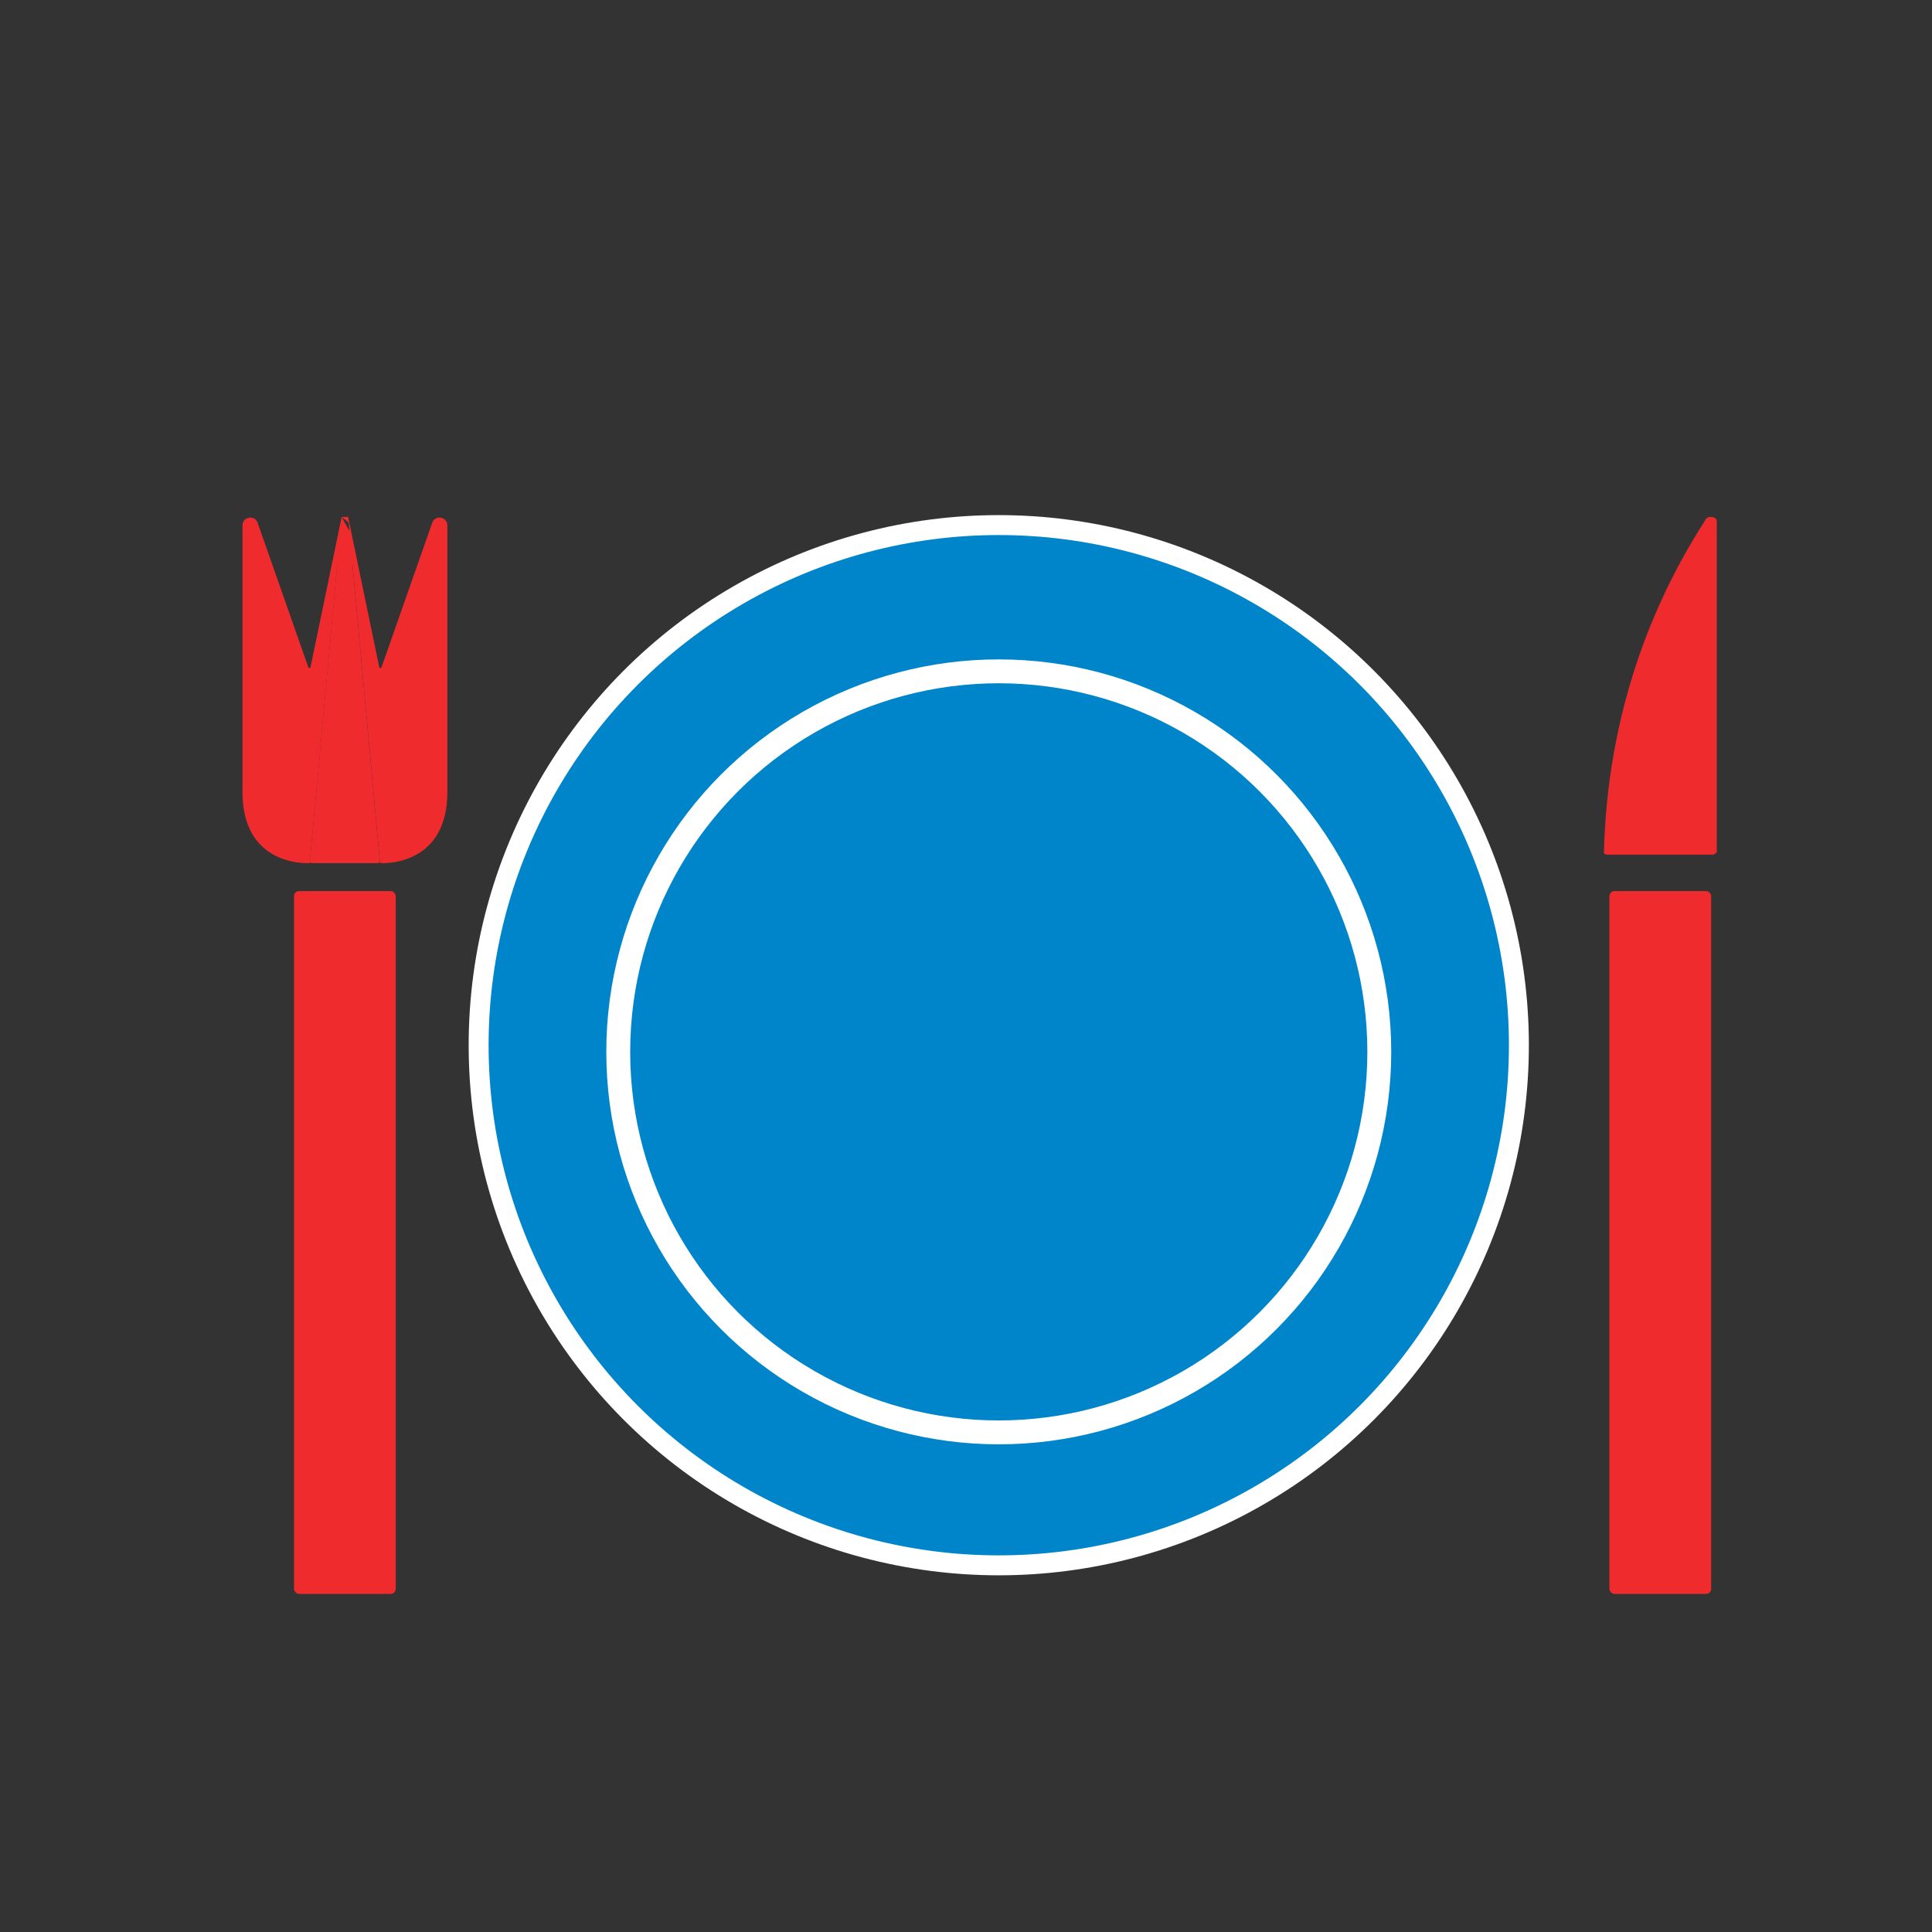
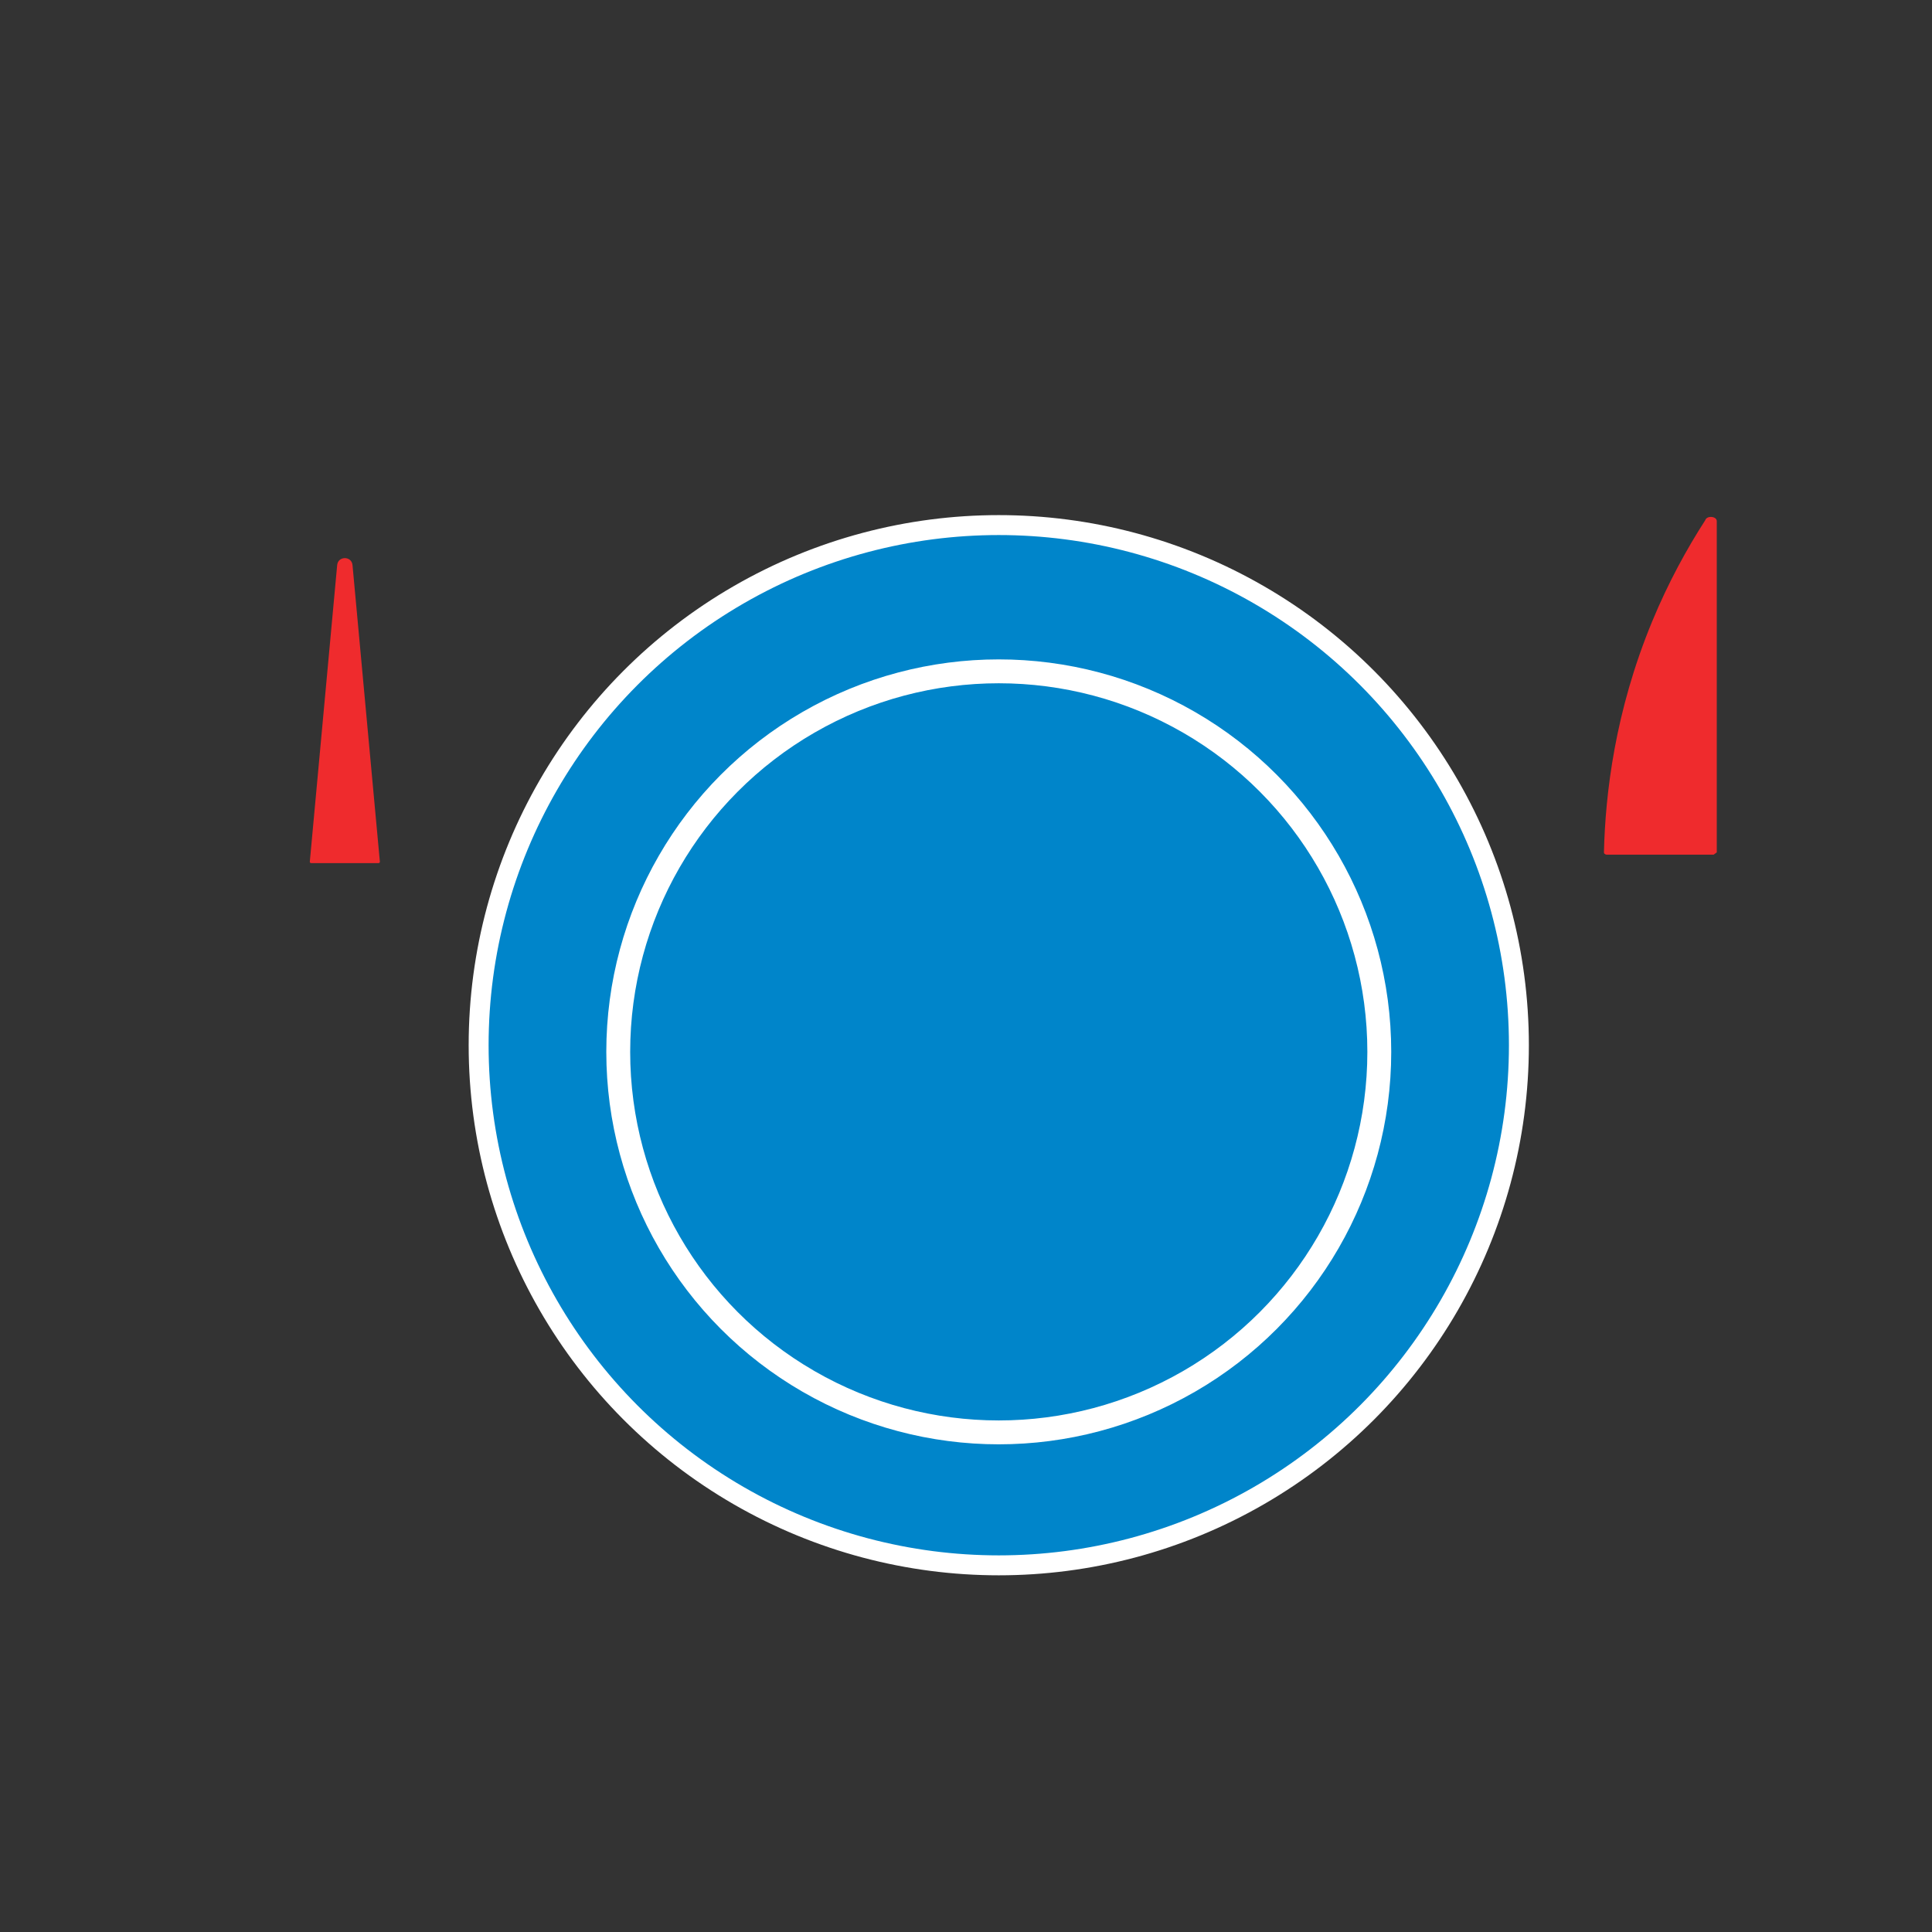
<svg xmlns="http://www.w3.org/2000/svg" id="a" viewBox="0 0 500 500">
  <rect x="0" y="0" width="500" height="500" fill="#333333" stroke="none" />
  <defs>
    <style>.b{stroke-width:5.16px;}.b,.c{fill:#0085ca;stroke:#fff;stroke-miterlimit:10;}.d{fill:#ef2b2d;}.c{stroke-width:6.18px;}</style>
  </defs>
  <circle class="b" cx="258.48" cy="270.5" r="134.61" />
  <circle class="c" cx="258.48" cy="272.22" r="98.48" />
-   <rect class="d" x="76.09" y="230.61" width="26.33" height="181.89" rx="1.3" ry="1.3" />
-   <rect class="d" x="416.52" y="230.61" width="26.33" height="181.89" rx="1.3" ry="1.3" />
-   <path class="d" d="M98.71,172.71c-.1,.28-.5,.25-.56-.04l-8.06-38.89h-1.67l1.8,1.43,.2,2.22-2-3.65-8.06,38.89c-.05,.29-.46,.32-.56,.04l-13.12-37.4c-.75-2.15-3.93-1.61-3.93,.67v68.98c0,18.32,15.09,18.49,17.18,18.43,.15,0,.25-.12,.26-.26l7.06-76.52c.23-2.45,3.81-2.45,4.03,0l7.06,76.52c.01,.15,.11,.26,.26,.26,2.08,.06,17.18-.11,17.18-18.43v-68.98c0-2.28-3.18-2.82-3.93-.67l-13.12,37.4Z" />
  <path class="d" d="M80.53,223.37h17.44c.2,0,.36-.17,.34-.37l-7.08-76.75c-.22-2.41-3.75-2.41-3.97,0l-7.08,76.75c-.02,.2,.14,.37,.34,.37Z" />
  <path class="d" d="M444.3,220.6v-85.72c0-1.31-2.6-1.52-2.99-.24-4.69,7.28-9.52,16.01-13.74,26.21-9.62,23.27-12.1,44.55-12.47,59.62,0,.05-.04,.32,.16,.5,.15,.13,.37,.22,.63,.22h27.6c.27-.2,.54-.39,.81-.59Z" />
</svg>